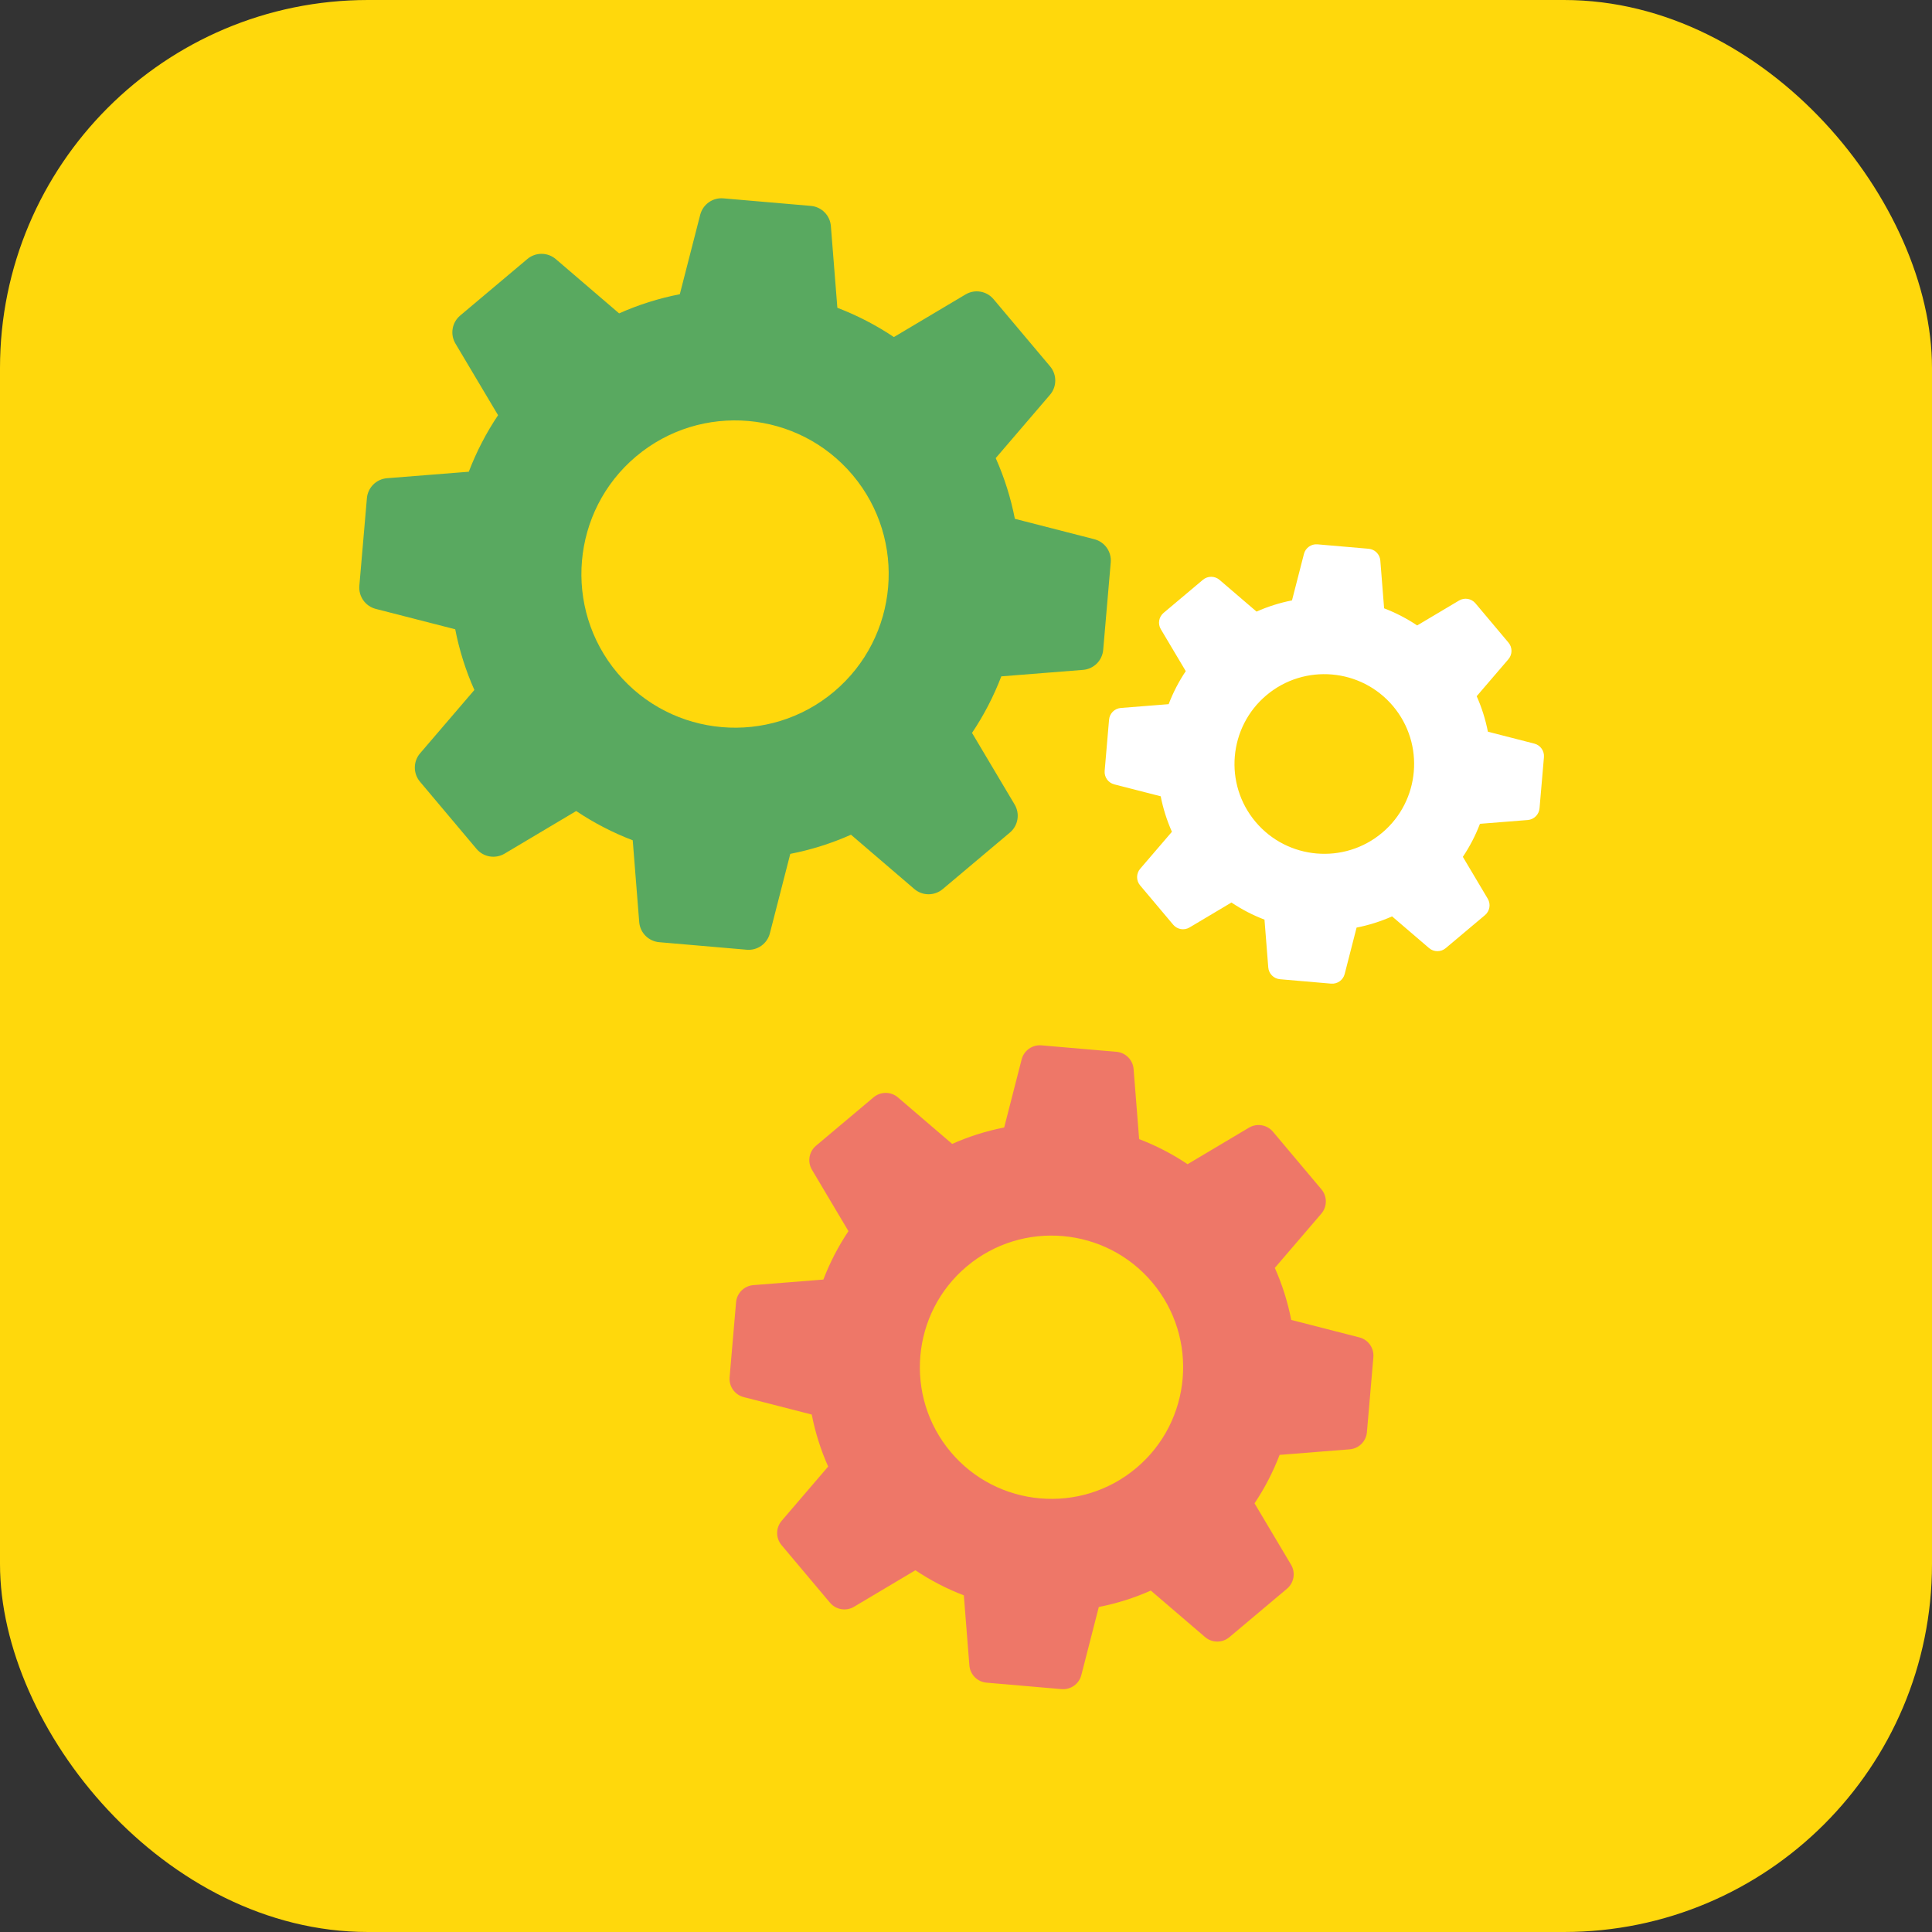
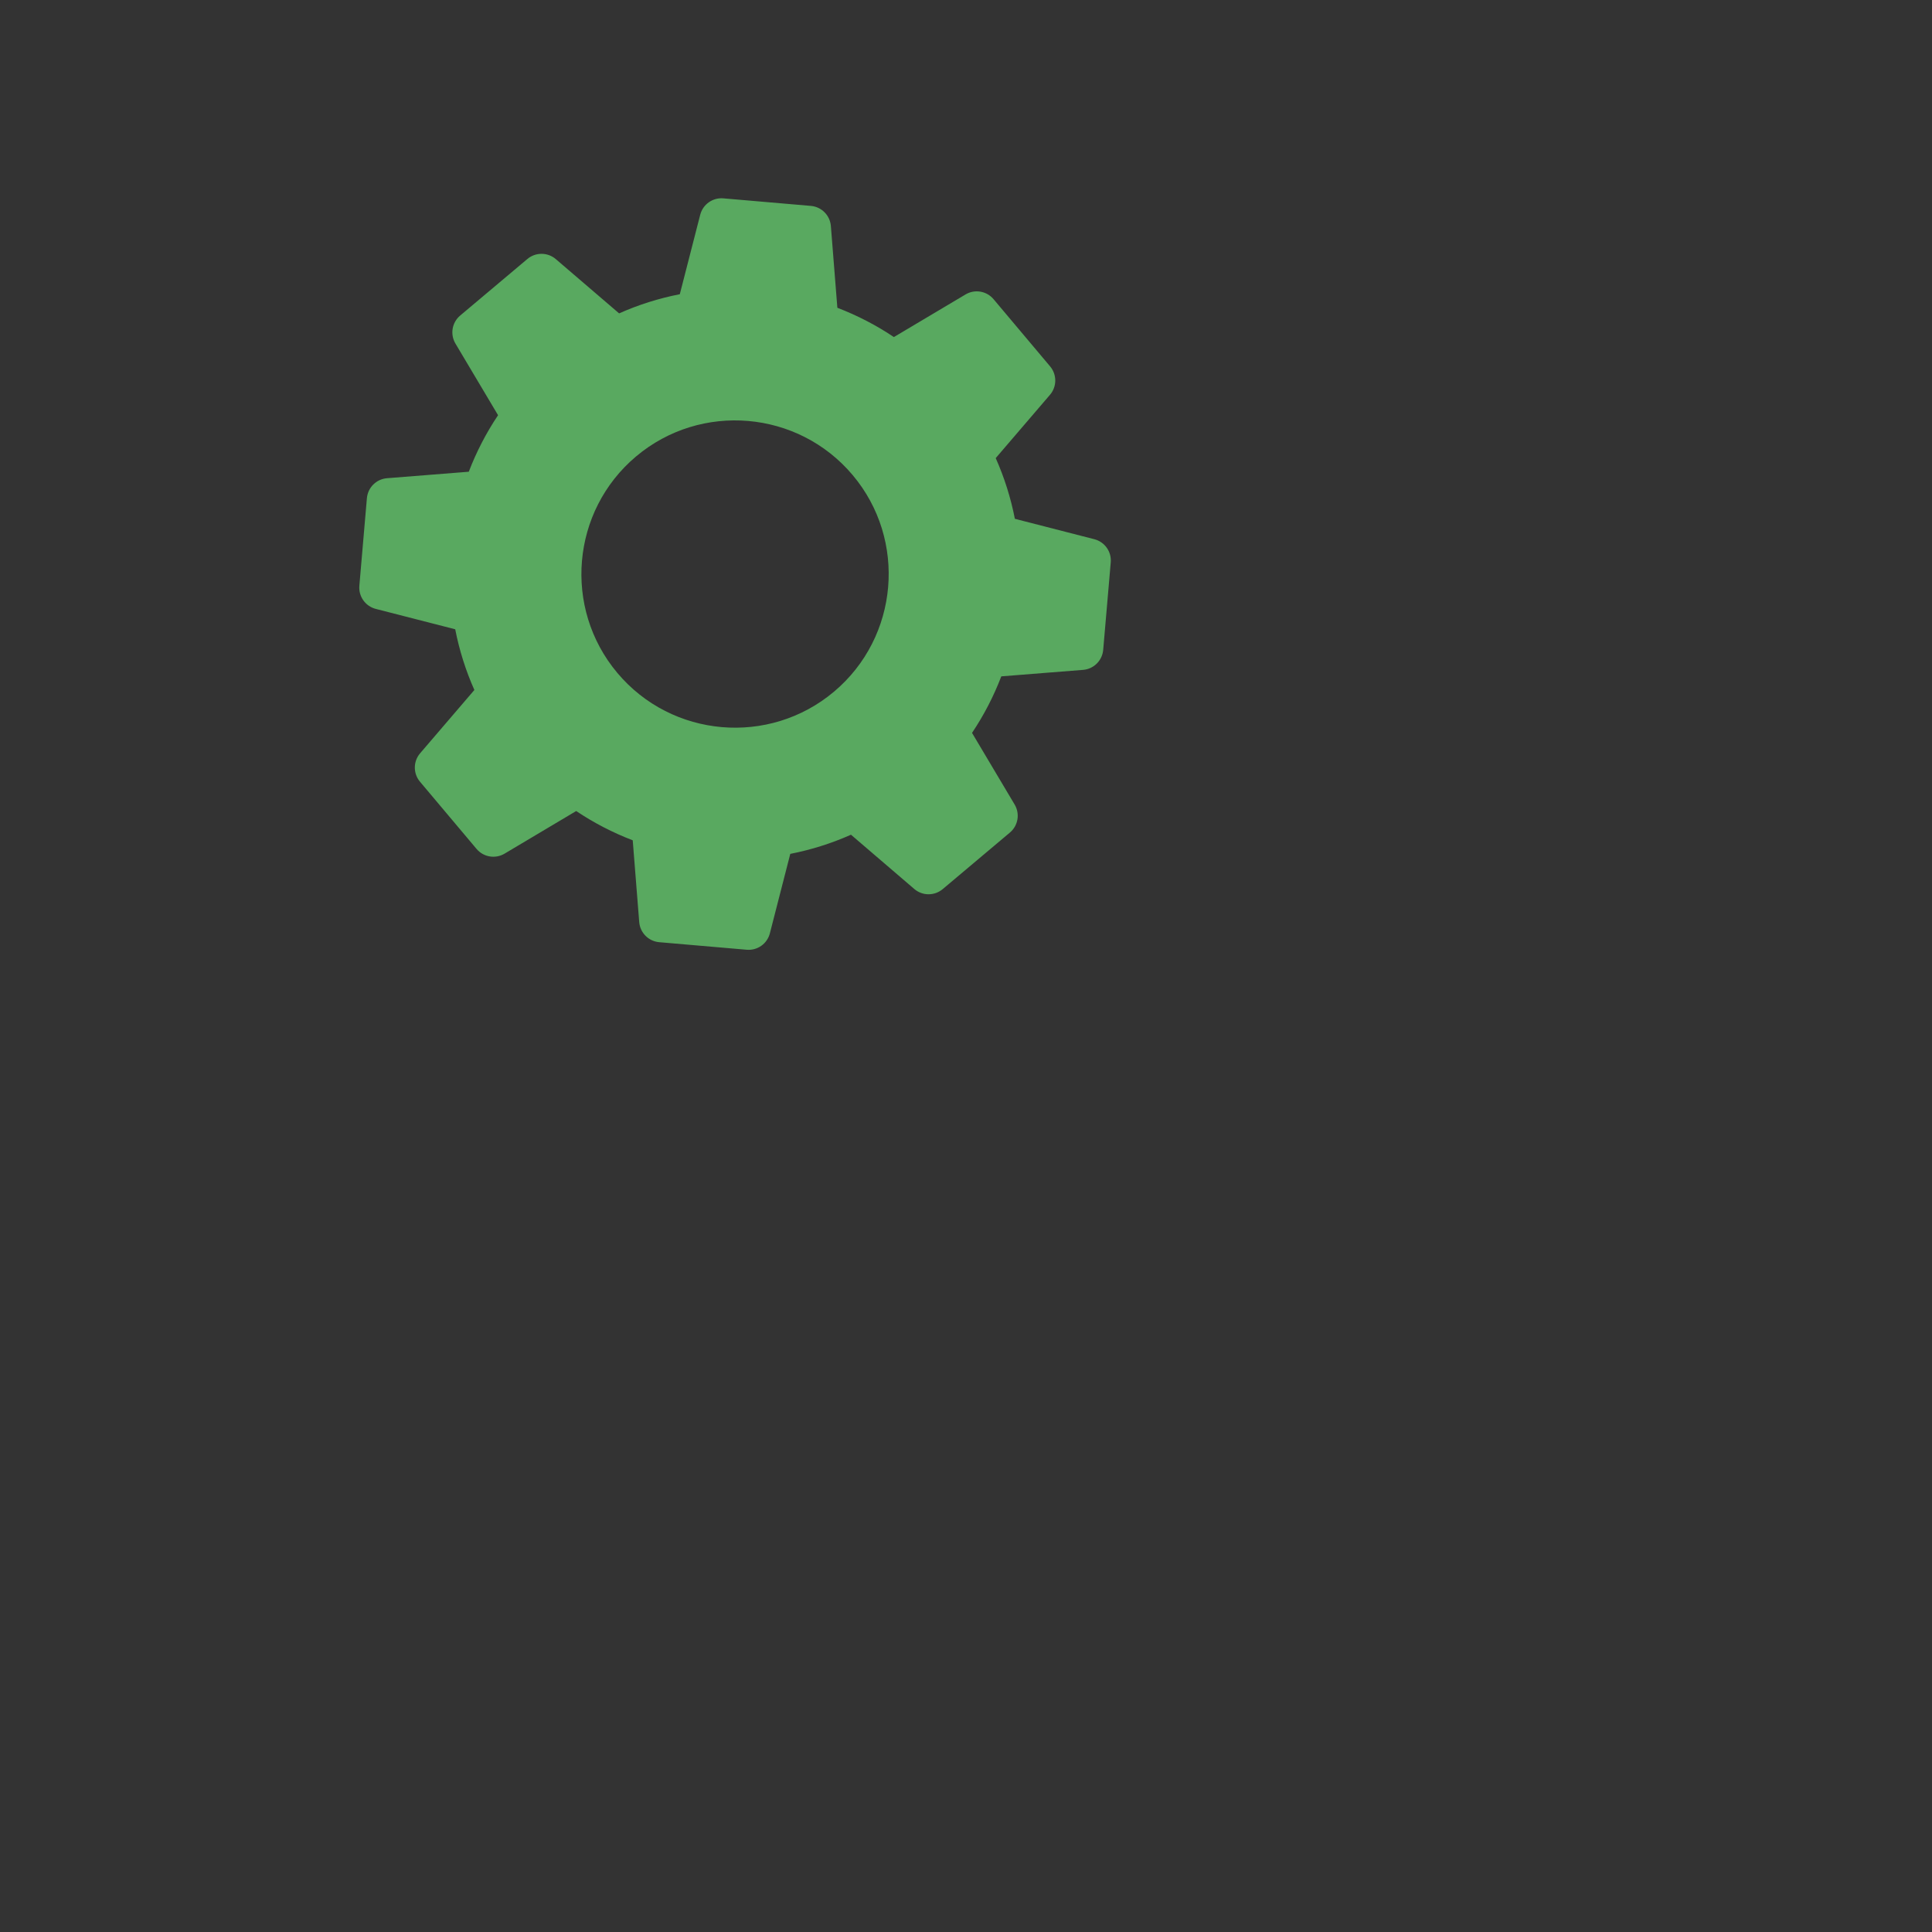
<svg xmlns="http://www.w3.org/2000/svg" width="84" height="84" viewBox="0 0 84 84" fill="none">
  <rect x="0" y="0" width="84" height="84" fill="#333333" stroke="none" />
-   <rect y="3.05176e-05" width="84" height="84" rx="16" fill="#FFD80C" />
  <path fill-rule="evenodd" clip-rule="evenodd" d="M40.987 38.657L43.909 36.198C44.267 35.897 44.354 35.382 44.115 34.98L42.262 31.865C42.777 31.097 43.203 30.274 43.535 29.407L47.09 29.125C47.555 29.088 47.925 28.72 47.965 28.255L48.293 24.451C48.333 23.985 48.032 23.56 47.579 23.444L44.125 22.557C43.947 21.646 43.668 20.762 43.292 19.918L45.651 17.166C45.956 16.811 45.958 16.288 45.657 15.93L43.198 13.008C42.897 12.65 42.382 12.563 41.98 12.802L38.865 14.655C38.097 14.14 37.274 13.714 36.407 13.382L36.125 9.828C36.088 9.362 35.72 8.992 35.255 8.952L31.451 8.624C30.985 8.584 30.56 8.886 30.444 9.338L29.557 12.792C28.646 12.97 27.763 13.249 26.918 13.625L24.166 11.266C23.811 10.962 23.288 10.959 22.93 11.26L20.008 13.719C19.65 14.02 19.563 14.536 19.802 14.938L21.655 18.052C21.14 18.82 20.714 19.643 20.382 20.51L16.828 20.792C16.362 20.829 15.992 21.197 15.952 21.662L15.624 25.467C15.584 25.932 15.886 26.358 16.338 26.474L19.792 27.36C19.97 28.271 20.249 29.155 20.625 29.999L18.266 32.751C17.962 33.106 17.959 33.629 18.26 33.987L20.719 36.909C21.02 37.267 21.536 37.354 21.938 37.115L25.052 35.262C25.82 35.777 26.643 36.203 27.51 36.535L27.792 40.09C27.829 40.555 28.197 40.925 28.662 40.965L32.467 41.293C32.932 41.333 33.357 41.032 33.473 40.579L34.36 37.125C35.271 36.947 36.154 36.668 36.999 36.292L39.751 38.651C40.106 38.956 40.629 38.958 40.987 38.657ZM26.844 29.261C29.216 32.081 33.441 32.445 36.261 30.073C39.081 27.701 39.445 23.476 37.073 20.656C34.7 17.836 30.476 17.472 27.656 19.844C24.836 22.217 24.472 26.441 26.844 29.261Z" fill="#59A960" />
-   <path fill-rule="evenodd" clip-rule="evenodd" d="M62.856 41.225L64.565 39.788C64.774 39.612 64.825 39.31 64.685 39.075L63.602 37.254C63.903 36.806 64.152 36.325 64.346 35.818L66.424 35.653C66.696 35.631 66.912 35.416 66.936 35.144L67.128 32.92C67.151 32.648 66.975 32.399 66.71 32.331L64.691 31.813C64.587 31.28 64.424 30.764 64.204 30.27L65.583 28.662C65.761 28.454 65.762 28.148 65.586 27.939L64.149 26.23C63.973 26.021 63.672 25.97 63.437 26.11L61.616 27.193C61.167 26.892 60.686 26.643 60.179 26.449L60.014 24.371C59.992 24.099 59.777 23.883 59.505 23.859L57.281 23.667C57.009 23.644 56.76 23.82 56.693 24.085L56.174 26.104C55.642 26.208 55.125 26.372 54.632 26.591L53.023 25.212C52.815 25.034 52.509 25.033 52.3 25.209L50.592 26.646C50.382 26.822 50.331 27.123 50.471 27.358L51.555 29.18C51.254 29.628 51.005 30.109 50.811 30.616L48.732 30.781C48.46 30.803 48.244 31.018 48.22 31.29L48.029 33.514C48.005 33.786 48.182 34.035 48.446 34.103L50.465 34.621C50.57 35.153 50.733 35.67 50.953 36.164L49.573 37.772C49.395 37.98 49.394 38.286 49.57 38.495L51.007 40.203C51.183 40.413 51.485 40.464 51.72 40.324L53.541 39.24C53.99 39.541 54.471 39.791 54.978 39.984L55.142 42.063C55.164 42.335 55.379 42.551 55.651 42.575L57.875 42.767C58.147 42.79 58.396 42.613 58.464 42.349L58.982 40.33C59.515 40.225 60.031 40.062 60.525 39.843L62.134 41.222C62.341 41.4 62.647 41.401 62.856 41.225ZM54.589 35.732C55.975 37.381 58.445 37.594 60.094 36.207C61.742 34.82 61.955 32.35 60.568 30.702C59.181 29.053 56.712 28.84 55.063 30.227C53.415 31.614 53.202 34.084 54.589 35.732Z" fill="white" />
-   <path fill-rule="evenodd" clip-rule="evenodd" d="M53.452 71.181L55.956 69.075C56.263 68.817 56.337 68.375 56.133 68.031L54.545 65.362C54.986 64.704 55.351 63.999 55.635 63.256L58.681 63.014C59.08 62.983 59.397 62.668 59.431 62.269L59.712 59.01C59.747 58.611 59.488 58.246 59.101 58.147L56.141 57.388C55.988 56.607 55.749 55.85 55.427 55.126L57.448 52.769C57.709 52.465 57.711 52.016 57.453 51.71L55.347 49.206C55.089 48.899 54.647 48.825 54.303 49.029L51.634 50.617C50.976 50.176 50.271 49.811 49.528 49.527L49.287 46.481C49.255 46.082 48.94 45.765 48.542 45.731L45.282 45.45C44.883 45.415 44.519 45.674 44.419 46.061L43.66 49.021C42.879 49.174 42.122 49.413 41.399 49.735L39.041 47.714C38.737 47.453 38.288 47.451 37.982 47.709L35.478 49.815C35.172 50.073 35.097 50.515 35.302 50.859L36.889 53.528C36.448 54.186 36.083 54.891 35.799 55.633L32.753 55.875C32.355 55.907 32.037 56.222 32.003 56.62L31.722 59.88C31.688 60.279 31.946 60.643 32.334 60.743L35.293 61.502C35.446 62.283 35.685 63.04 36.007 63.763L33.986 66.121C33.725 66.425 33.723 66.873 33.981 67.18L36.087 69.684C36.345 69.99 36.787 70.065 37.131 69.86L39.8 68.272C40.458 68.713 41.163 69.079 41.906 69.363L42.147 72.409C42.179 72.807 42.494 73.125 42.892 73.159L46.152 73.44C46.551 73.474 46.916 73.216 47.015 72.828L47.774 69.869C48.555 69.716 49.312 69.477 50.035 69.155L52.393 71.176C52.697 71.437 53.146 71.439 53.452 71.181ZM41.336 63.131C43.368 65.547 46.988 65.859 49.404 63.826C51.82 61.794 52.132 58.175 50.099 55.759C48.067 53.343 44.448 53.03 42.032 55.063C39.615 57.095 39.303 60.715 41.336 63.131Z" fill="#EE7768" />
</svg>